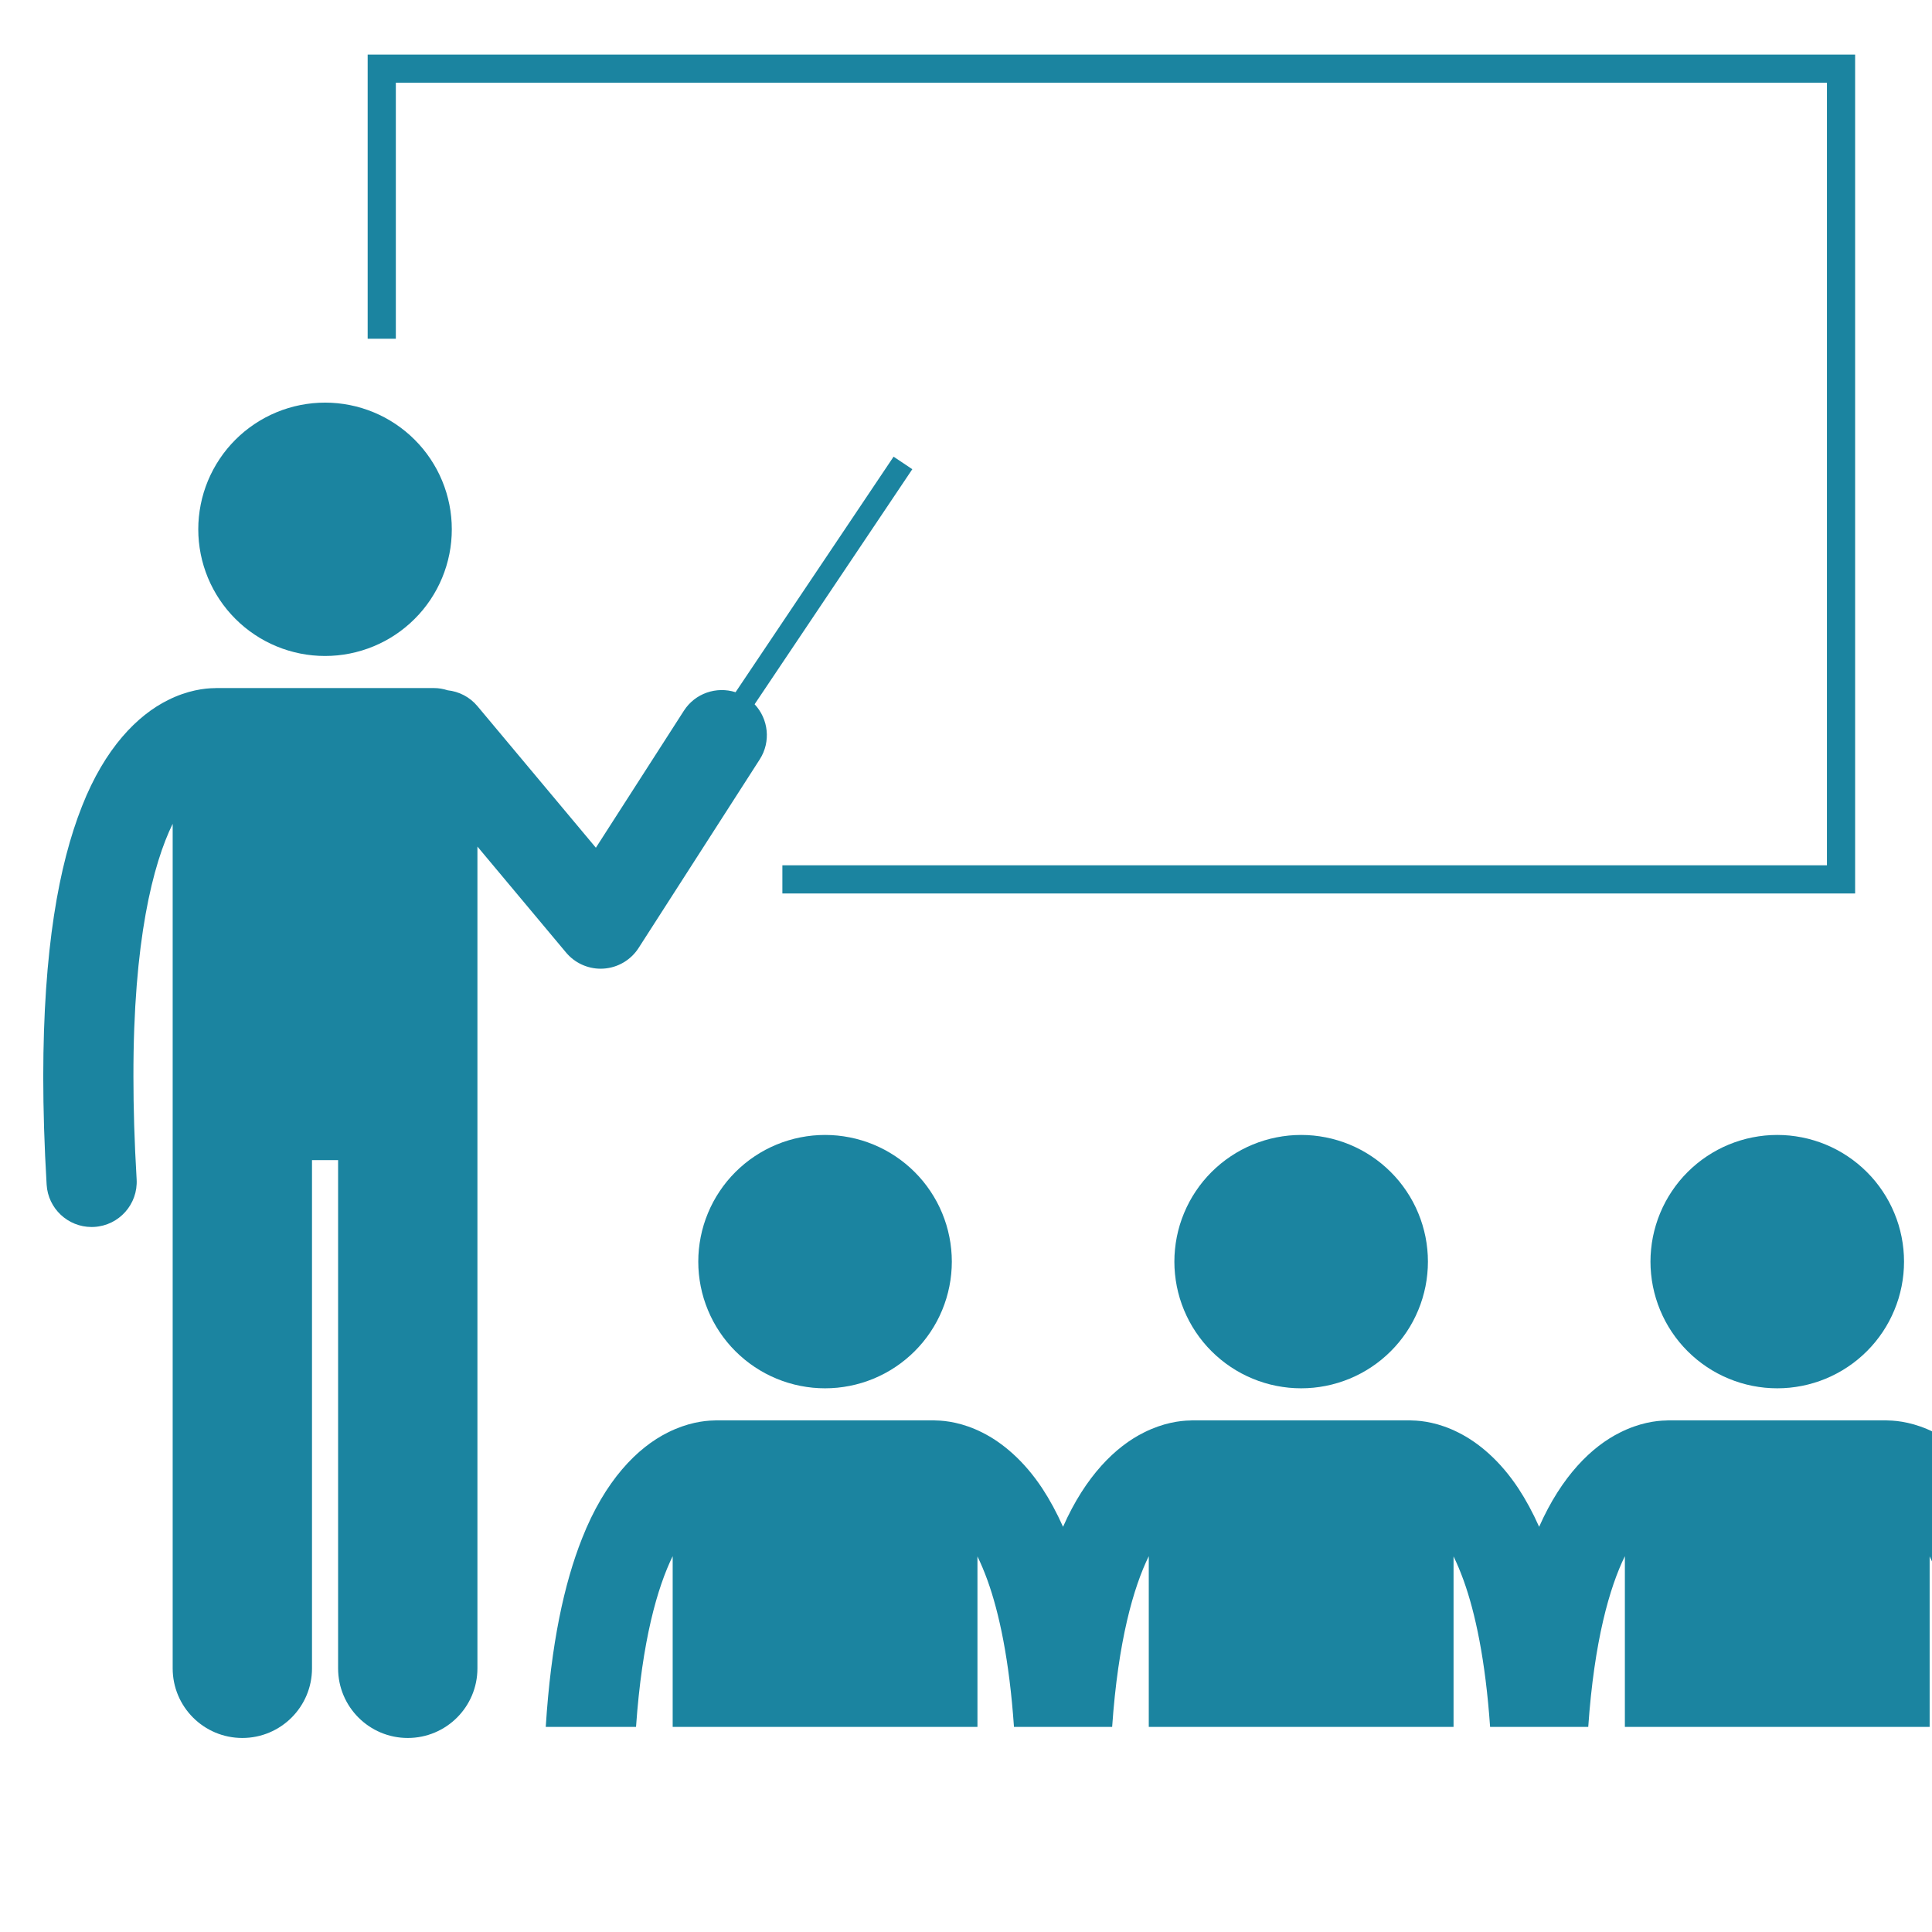
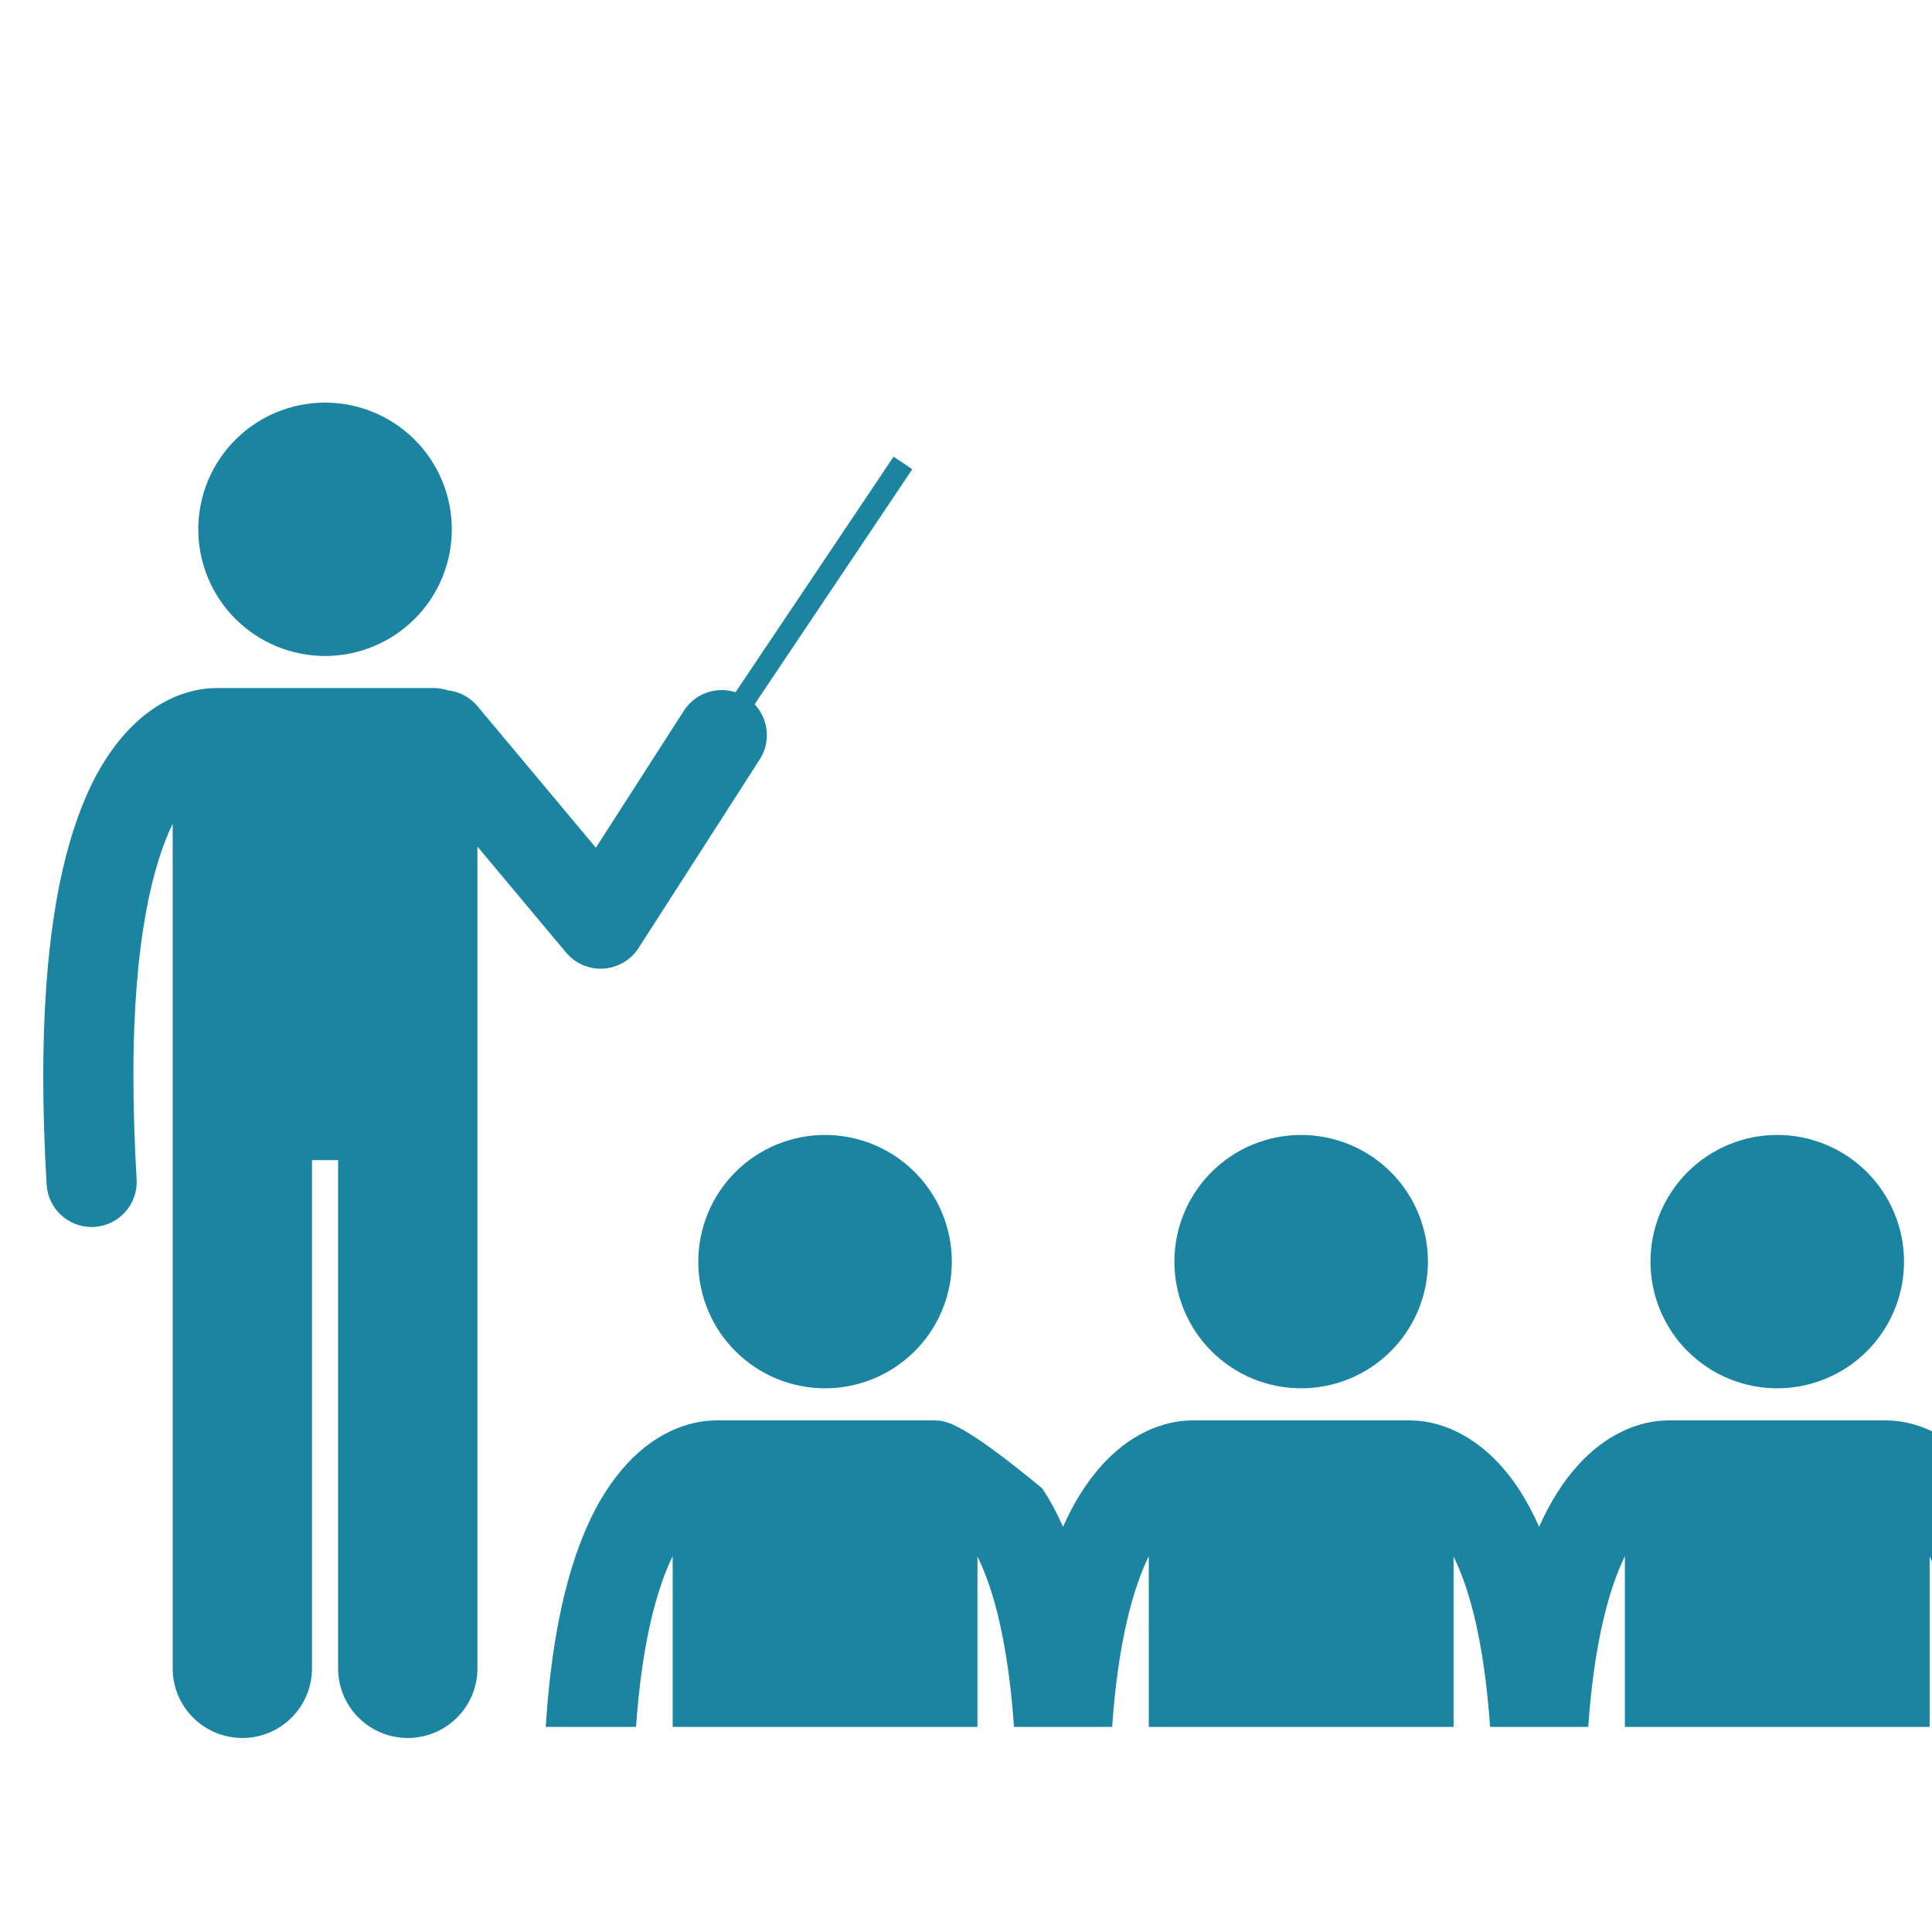
<svg xmlns="http://www.w3.org/2000/svg" width="500" viewBox="0 0 375 375" height="500" preserveAspectRatio="xMidYMid meet">
  <defs>
    <clipPath id="8629c48658">
      <path d="M 8.395 88 L 178 88 L 178 337.469 L 8.395 337.469 Z M 8.395 88 " clip-rule="nonzero" />
    </clipPath>
    <clipPath id="c111771e31">
      <path d="M 71 10.469 L 361 10.469 L 361 174 L 71 174 Z M 71 10.469 " clip-rule="nonzero" />
    </clipPath>
  </defs>
  <g clip-path="url(#8629c48658)">
    <path fill="#1b84a0" d="M 109.875 184.891 C 111.535 186.879 114.012 188.027 116.59 188.027 C 116.773 188.027 116.953 188.02 117.137 188.008 C 119.91 187.836 122.449 186.34 123.949 184.004 L 147.465 147.398 C 149.676 143.953 149.152 139.547 146.469 136.695 L 177.078 91.074 L 173.445 88.641 L 142.77 134.359 C 139.086 133.176 134.926 134.547 132.738 137.957 L 115.66 164.543 L 92.676 137.07 C 91.16 135.254 89.062 134.215 86.883 133.984 C 86.043 133.707 85.148 133.551 84.215 133.551 L 41.965 133.551 C 41.879 133.551 41.793 133.562 41.707 133.566 C 39.75 133.574 36.398 133.977 32.578 135.902 C 26.699 138.816 20.355 145.195 15.918 156.488 C 11.426 167.832 8.414 184.23 8.395 208.992 C 8.398 215.395 8.602 222.352 9.051 229.93 C 9.324 234.574 13.18 238.16 17.777 238.16 C 17.949 238.16 18.125 238.156 18.297 238.145 C 23.117 237.863 26.801 233.727 26.52 228.906 C 26.09 221.637 25.895 215.016 25.898 208.992 C 25.855 182.52 29.719 167.656 33.516 159.898 L 33.516 323.828 C 33.516 331.293 39.57 337.34 47.035 337.34 C 54.5 337.34 60.559 331.293 60.559 323.828 L 60.559 225.18 L 65.625 225.18 L 65.625 323.828 C 65.625 331.293 71.68 337.34 79.145 337.34 C 86.613 337.34 92.668 331.293 92.668 323.828 L 92.668 164.32 Z M 109.875 184.891 " fill-opacity="1" fill-rule="nonzero" />
  </g>
  <path fill="#1b84a0" d="M 87.695 102.738 C 87.695 103.543 87.656 104.344 87.578 105.148 C 87.5 105.949 87.383 106.742 87.223 107.535 C 87.066 108.324 86.871 109.105 86.637 109.875 C 86.402 110.645 86.133 111.402 85.824 112.145 C 85.516 112.891 85.172 113.617 84.793 114.328 C 84.41 115.039 83.996 115.727 83.551 116.398 C 83.102 117.066 82.621 117.711 82.113 118.336 C 81.602 118.957 81.059 119.555 80.488 120.121 C 79.922 120.691 79.324 121.234 78.699 121.742 C 78.078 122.254 77.43 122.734 76.762 123.18 C 76.09 123.629 75.402 124.043 74.691 124.422 C 73.98 124.801 73.25 125.145 72.508 125.453 C 71.762 125.762 71.004 126.031 70.234 126.266 C 69.461 126.5 68.68 126.695 67.891 126.852 C 67.102 127.008 66.305 127.129 65.504 127.207 C 64.699 127.285 63.898 127.324 63.09 127.324 C 62.285 127.324 61.48 127.285 60.68 127.207 C 59.875 127.129 59.082 127.008 58.289 126.852 C 57.5 126.695 56.719 126.5 55.949 126.266 C 55.176 126.031 54.418 125.762 53.676 125.453 C 52.93 125.145 52.203 124.801 51.492 124.422 C 50.781 124.043 50.09 123.629 49.422 123.18 C 48.75 122.734 48.102 122.254 47.48 121.742 C 46.859 121.234 46.262 120.691 45.691 120.121 C 45.121 119.555 44.582 118.957 44.07 118.336 C 43.559 117.711 43.078 117.066 42.633 116.398 C 42.184 115.727 41.77 115.039 41.391 114.328 C 41.012 113.617 40.664 112.891 40.355 112.145 C 40.051 111.402 39.777 110.645 39.543 109.875 C 39.309 109.105 39.113 108.324 38.957 107.535 C 38.801 106.742 38.684 105.949 38.602 105.148 C 38.523 104.344 38.484 103.543 38.484 102.738 C 38.484 101.93 38.523 101.129 38.602 100.328 C 38.684 99.527 38.801 98.73 38.957 97.941 C 39.113 97.148 39.309 96.371 39.543 95.598 C 39.777 94.828 40.051 94.07 40.355 93.328 C 40.664 92.582 41.012 91.855 41.391 91.145 C 41.77 90.438 42.184 89.746 42.633 89.078 C 43.078 88.406 43.559 87.762 44.07 87.137 C 44.582 86.516 45.121 85.922 45.691 85.352 C 46.262 84.781 46.859 84.242 47.48 83.73 C 48.102 83.219 48.75 82.742 49.422 82.293 C 50.09 81.844 50.781 81.434 51.492 81.051 C 52.203 80.672 52.93 80.328 53.676 80.02 C 54.418 79.711 55.176 79.441 55.949 79.207 C 56.719 78.973 57.5 78.777 58.289 78.621 C 59.082 78.465 59.875 78.348 60.68 78.266 C 61.48 78.188 62.285 78.148 63.09 78.148 C 63.898 78.148 64.699 78.188 65.504 78.266 C 66.305 78.348 67.102 78.465 67.891 78.621 C 68.68 78.777 69.461 78.973 70.234 79.207 C 71.004 79.441 71.762 79.711 72.508 80.02 C 73.25 80.328 73.98 80.672 74.691 81.051 C 75.402 81.434 76.09 81.844 76.762 82.293 C 77.43 82.742 78.078 83.219 78.699 83.73 C 79.324 84.242 79.922 84.781 80.488 85.352 C 81.059 85.922 81.602 86.516 82.113 87.137 C 82.621 87.762 83.102 88.406 83.551 89.078 C 83.996 89.746 84.41 90.438 84.793 91.145 C 85.172 91.855 85.516 92.582 85.824 93.328 C 86.133 94.07 86.402 94.828 86.637 95.598 C 86.871 96.371 87.066 97.148 87.223 97.941 C 87.383 98.73 87.5 99.527 87.578 100.328 C 87.656 101.129 87.695 101.93 87.695 102.738 Z M 87.695 102.738 " fill-opacity="1" fill-rule="nonzero" />
  <g clip-path="url(#c111771e31)">
-     <path fill="#1b84a0" d="M 360.078 10.594 L 71.363 10.594 L 71.363 65.75 L 76.832 65.75 L 76.832 16.055 L 354.609 16.055 L 354.609 167.953 L 151.859 167.953 L 151.859 173.422 L 360.078 173.422 Z M 360.078 10.594 " fill-opacity="1" fill-rule="nonzero" />
-   </g>
+     </g>
  <path fill="#1b84a0" d="M 184.75 244.883 C 184.75 245.688 184.707 246.488 184.629 247.293 C 184.551 248.094 184.434 248.887 184.273 249.68 C 184.117 250.469 183.922 251.246 183.688 252.02 C 183.453 252.789 183.184 253.547 182.875 254.289 C 182.566 255.035 182.223 255.762 181.844 256.473 C 181.461 257.184 181.051 257.871 180.602 258.543 C 180.152 259.211 179.676 259.855 179.164 260.48 C 178.652 261.102 178.109 261.699 177.543 262.266 C 176.973 262.836 176.375 263.375 175.75 263.887 C 175.129 264.398 174.48 264.879 173.812 265.324 C 173.141 265.773 172.453 266.188 171.742 266.566 C 171.031 266.945 170.301 267.289 169.559 267.598 C 168.812 267.906 168.055 268.176 167.285 268.41 C 166.512 268.645 165.734 268.84 164.941 268.996 C 164.152 269.152 163.355 269.27 162.555 269.352 C 161.75 269.43 160.949 269.469 160.141 269.469 C 159.336 269.469 158.531 269.43 157.73 269.352 C 156.93 269.27 156.133 269.152 155.34 268.996 C 154.551 268.84 153.77 268.645 153 268.41 C 152.227 268.176 151.469 267.906 150.727 267.598 C 149.98 267.289 149.254 266.945 148.543 266.566 C 147.832 266.188 147.141 265.773 146.473 265.324 C 145.801 264.879 145.156 264.398 144.531 263.887 C 143.91 263.375 143.312 262.836 142.742 262.266 C 142.172 261.699 141.633 261.102 141.121 260.48 C 140.609 259.855 140.129 259.211 139.684 258.543 C 139.234 257.871 138.82 257.184 138.441 256.473 C 138.062 255.762 137.715 255.035 137.41 254.289 C 137.102 253.547 136.828 252.789 136.594 252.02 C 136.359 251.246 136.164 250.469 136.008 249.68 C 135.852 248.887 135.734 248.094 135.652 247.293 C 135.574 246.488 135.535 245.688 135.535 244.883 C 135.535 244.074 135.574 243.273 135.652 242.473 C 135.734 241.668 135.852 240.875 136.008 240.086 C 136.164 239.293 136.359 238.516 136.594 237.742 C 136.828 236.973 137.102 236.215 137.41 235.473 C 137.715 234.727 138.062 234 138.441 233.289 C 138.82 232.582 139.234 231.891 139.684 231.223 C 140.129 230.551 140.609 229.906 141.121 229.281 C 141.633 228.66 142.172 228.062 142.742 227.496 C 143.312 226.926 143.91 226.387 144.531 225.875 C 145.156 225.363 145.801 224.883 146.473 224.438 C 147.141 223.988 147.832 223.578 148.543 223.195 C 149.254 222.816 149.98 222.473 150.727 222.164 C 151.469 221.855 152.227 221.586 153 221.352 C 153.77 221.117 154.551 220.922 155.34 220.766 C 156.133 220.609 156.93 220.492 157.73 220.41 C 158.531 220.332 159.336 220.293 160.141 220.293 C 160.949 220.293 161.75 220.332 162.555 220.41 C 163.355 220.492 164.152 220.609 164.941 220.766 C 165.734 220.922 166.512 221.117 167.285 221.352 C 168.055 221.586 168.812 221.855 169.559 222.164 C 170.301 222.473 171.031 222.816 171.742 223.195 C 172.453 223.578 173.141 223.988 173.812 224.438 C 174.48 224.883 175.129 225.363 175.75 225.875 C 176.375 226.387 176.973 226.926 177.543 227.496 C 178.109 228.062 178.652 228.66 179.164 229.281 C 179.676 229.906 180.152 230.551 180.602 231.223 C 181.051 231.891 181.461 232.582 181.844 233.289 C 182.223 234 182.566 234.727 182.875 235.473 C 183.184 236.215 183.453 236.973 183.688 237.742 C 183.922 238.516 184.117 239.293 184.273 240.086 C 184.434 240.875 184.551 241.668 184.629 242.473 C 184.707 243.273 184.75 244.074 184.75 244.883 Z M 184.75 244.883 " fill-opacity="1" fill-rule="nonzero" />
  <path fill="#1b84a0" d="M 277.16 244.883 C 277.16 245.688 277.121 246.488 277.039 247.293 C 276.961 248.094 276.844 248.887 276.688 249.68 C 276.527 250.469 276.332 251.246 276.098 252.02 C 275.867 252.789 275.594 253.547 275.285 254.289 C 274.977 255.035 274.633 255.762 274.254 256.473 C 273.875 257.184 273.461 257.871 273.012 258.543 C 272.562 259.211 272.086 259.855 271.574 260.48 C 271.062 261.102 270.523 261.699 269.953 262.266 C 269.383 262.836 268.785 263.375 268.164 263.887 C 267.539 264.398 266.895 264.879 266.223 265.324 C 265.555 265.773 264.863 266.188 264.152 266.566 C 263.441 266.945 262.715 267.289 261.969 267.598 C 261.223 267.906 260.465 268.176 259.695 268.41 C 258.926 268.645 258.145 268.84 257.352 268.996 C 256.562 269.152 255.766 269.27 254.965 269.352 C 254.164 269.43 253.359 269.469 252.551 269.469 C 251.746 269.469 250.941 269.43 250.141 269.352 C 249.34 269.27 248.543 269.152 247.754 268.996 C 246.961 268.84 246.18 268.645 245.41 268.41 C 244.637 268.176 243.879 267.906 243.137 267.598 C 242.391 267.289 241.664 266.945 240.953 266.566 C 240.242 266.188 239.551 265.773 238.883 265.324 C 238.211 264.879 237.566 264.398 236.941 263.887 C 236.32 263.375 235.723 262.836 235.152 262.266 C 234.582 261.699 234.043 261.102 233.531 260.48 C 233.02 259.855 232.539 259.211 232.094 258.543 C 231.645 257.871 231.23 257.184 230.852 256.473 C 230.473 255.762 230.129 255.035 229.82 254.289 C 229.512 253.547 229.238 252.789 229.004 252.02 C 228.773 251.246 228.574 250.469 228.418 249.68 C 228.262 248.887 228.145 248.094 228.066 247.293 C 227.984 246.488 227.945 245.688 227.945 244.883 C 227.945 244.074 227.984 243.273 228.066 242.473 C 228.145 241.668 228.262 240.875 228.418 240.086 C 228.574 239.293 228.773 238.516 229.004 237.742 C 229.238 236.973 229.512 236.215 229.82 235.473 C 230.129 234.727 230.473 234 230.852 233.289 C 231.23 232.582 231.645 231.891 232.094 231.223 C 232.539 230.551 233.02 229.906 233.531 229.281 C 234.043 228.66 234.582 228.062 235.152 227.496 C 235.723 226.926 236.32 226.387 236.941 225.875 C 237.566 225.363 238.211 224.883 238.883 224.438 C 239.551 223.988 240.242 223.578 240.953 223.195 C 241.664 222.816 242.391 222.473 243.137 222.164 C 243.879 221.855 244.637 221.586 245.41 221.352 C 246.18 221.117 246.961 220.922 247.754 220.766 C 248.543 220.609 249.34 220.492 250.141 220.41 C 250.941 220.332 251.746 220.293 252.551 220.293 C 253.359 220.293 254.164 220.332 254.965 220.41 C 255.766 220.492 256.562 220.609 257.352 220.766 C 258.145 220.922 258.926 221.117 259.695 221.352 C 260.465 221.586 261.223 221.855 261.969 222.164 C 262.715 222.473 263.441 222.816 264.152 223.195 C 264.863 223.578 265.555 223.988 266.223 224.438 C 266.895 224.883 267.539 225.363 268.164 225.875 C 268.785 226.387 269.383 226.926 269.953 227.496 C 270.523 228.062 271.062 228.66 271.574 229.281 C 272.086 229.906 272.562 230.551 273.012 231.223 C 273.461 231.891 273.875 232.582 274.254 233.289 C 274.633 234 274.977 234.727 275.285 235.473 C 275.594 236.215 275.867 236.973 276.098 237.742 C 276.332 238.516 276.527 239.293 276.688 240.086 C 276.844 240.875 276.961 241.668 277.039 242.473 C 277.121 243.273 277.16 244.074 277.16 244.883 Z M 277.16 244.883 " fill-opacity="1" fill-rule="nonzero" />
-   <path fill="#1b84a0" d="M 130.566 302.051 L 130.566 335.191 L 189.723 335.191 L 189.723 302.102 C 190.371 303.43 191.023 304.953 191.668 306.73 C 193.922 312.973 195.91 322.16 196.812 335.191 L 215.867 335.191 C 217.031 318.43 220.023 308.086 222.977 302.051 L 222.977 335.191 L 282.133 335.191 L 282.133 302.098 C 282.781 303.43 283.434 304.953 284.078 306.73 C 286.332 312.973 288.32 322.16 289.227 335.191 L 308.277 335.191 C 309.441 318.43 312.434 308.086 315.387 302.051 L 315.387 335.191 L 374.543 335.191 L 374.543 302.098 C 375.191 303.43 375.844 304.953 376.488 306.73 C 378.742 312.973 380.73 322.16 381.637 335.191 L 399.164 335.191 C 397.707 312.016 393.082 297.984 387.145 288.926 C 383.555 283.477 379.352 279.98 375.469 278.047 C 371.73 276.16 368.445 275.738 366.473 275.711 C 366.348 275.707 366.219 275.691 366.09 275.691 L 323.836 275.691 C 323.691 275.691 323.547 275.707 323.402 275.715 C 321.426 275.742 318.164 276.176 314.453 278.047 C 308.98 280.758 303.113 286.469 298.746 296.352 C 297.5 293.555 296.156 291.094 294.734 288.922 C 291.141 283.477 286.941 279.98 283.055 278.047 C 279.32 276.16 276.035 275.738 274.062 275.711 C 273.934 275.707 273.809 275.691 273.676 275.691 L 231.426 275.691 C 231.277 275.691 231.137 275.707 230.992 275.715 C 229.016 275.742 225.754 276.176 222.043 278.043 C 216.566 280.754 210.699 286.469 206.336 296.352 C 205.09 293.555 203.746 291.094 202.324 288.922 C 198.73 283.477 194.527 279.98 190.645 278.043 C 186.906 276.16 183.621 275.738 181.648 275.711 C 181.523 275.707 181.395 275.691 181.266 275.691 L 139.012 275.691 C 138.867 275.691 138.723 275.707 138.578 275.711 C 136.602 275.742 133.34 276.176 129.629 278.043 C 123.746 280.957 117.406 287.332 112.969 298.633 C 109.52 307.336 106.949 319.035 105.93 335.188 L 123.453 335.188 C 124.621 318.43 127.613 308.086 130.566 302.051 Z M 130.566 302.051 " fill-opacity="1" fill-rule="nonzero" />
+   <path fill="#1b84a0" d="M 130.566 302.051 L 130.566 335.191 L 189.723 335.191 L 189.723 302.102 C 190.371 303.43 191.023 304.953 191.668 306.73 C 193.922 312.973 195.91 322.16 196.812 335.191 L 215.867 335.191 C 217.031 318.43 220.023 308.086 222.977 302.051 L 222.977 335.191 L 282.133 335.191 L 282.133 302.098 C 282.781 303.43 283.434 304.953 284.078 306.73 C 286.332 312.973 288.32 322.16 289.227 335.191 L 308.277 335.191 C 309.441 318.43 312.434 308.086 315.387 302.051 L 315.387 335.191 L 374.543 335.191 L 374.543 302.098 C 375.191 303.43 375.844 304.953 376.488 306.73 C 378.742 312.973 380.73 322.16 381.637 335.191 L 399.164 335.191 C 397.707 312.016 393.082 297.984 387.145 288.926 C 383.555 283.477 379.352 279.98 375.469 278.047 C 371.73 276.16 368.445 275.738 366.473 275.711 C 366.348 275.707 366.219 275.691 366.09 275.691 L 323.836 275.691 C 323.691 275.691 323.547 275.707 323.402 275.715 C 321.426 275.742 318.164 276.176 314.453 278.047 C 308.98 280.758 303.113 286.469 298.746 296.352 C 297.5 293.555 296.156 291.094 294.734 288.922 C 291.141 283.477 286.941 279.98 283.055 278.047 C 279.32 276.16 276.035 275.738 274.062 275.711 C 273.934 275.707 273.809 275.691 273.676 275.691 L 231.426 275.691 C 231.277 275.691 231.137 275.707 230.992 275.715 C 229.016 275.742 225.754 276.176 222.043 278.043 C 216.566 280.754 210.699 286.469 206.336 296.352 C 205.09 293.555 203.746 291.094 202.324 288.922 C 186.906 276.16 183.621 275.738 181.648 275.711 C 181.523 275.707 181.395 275.691 181.266 275.691 L 139.012 275.691 C 138.867 275.691 138.723 275.707 138.578 275.711 C 136.602 275.742 133.34 276.176 129.629 278.043 C 123.746 280.957 117.406 287.332 112.969 298.633 C 109.52 307.336 106.949 319.035 105.93 335.188 L 123.453 335.188 C 124.621 318.43 127.613 308.086 130.566 302.051 Z M 130.566 302.051 " fill-opacity="1" fill-rule="nonzero" />
  <path fill="#1b84a0" d="M 369.57 244.883 C 369.57 245.688 369.531 246.488 369.453 247.293 C 369.371 248.094 369.254 248.887 369.098 249.68 C 368.941 250.469 368.742 251.246 368.512 252.02 C 368.277 252.789 368.004 253.547 367.695 254.289 C 367.387 255.035 367.043 255.762 366.664 256.473 C 366.285 257.184 365.871 257.871 365.422 258.543 C 364.977 259.211 364.496 259.855 363.984 260.48 C 363.473 261.102 362.934 261.699 362.363 262.266 C 361.793 262.836 361.195 263.375 360.574 263.887 C 359.949 264.398 359.305 264.879 358.633 265.324 C 357.965 265.773 357.273 266.188 356.562 266.566 C 355.852 266.945 355.125 267.289 354.379 267.598 C 353.637 267.906 352.879 268.176 352.105 268.41 C 351.336 268.645 350.555 268.84 349.766 268.996 C 348.973 269.152 348.176 269.27 347.375 269.352 C 346.574 269.43 345.77 269.469 344.965 269.469 C 344.156 269.469 343.352 269.43 342.551 269.352 C 341.75 269.27 340.953 269.152 340.164 268.996 C 339.371 268.84 338.59 268.645 337.82 268.41 C 337.051 268.176 336.293 267.906 335.547 267.598 C 334.801 267.289 334.074 266.945 333.363 266.566 C 332.652 266.188 331.961 265.773 331.293 265.324 C 330.621 264.879 329.977 264.398 329.352 263.887 C 328.73 263.375 328.133 262.836 327.562 262.266 C 326.992 261.699 326.453 261.102 325.941 260.48 C 325.43 259.855 324.953 259.211 324.504 258.543 C 324.055 257.871 323.641 257.184 323.262 256.473 C 322.883 255.762 322.539 255.035 322.23 254.289 C 321.922 253.547 321.648 252.789 321.418 252.02 C 321.184 251.246 320.988 250.469 320.828 249.68 C 320.672 248.887 320.555 248.094 320.477 247.293 C 320.395 246.488 320.355 245.688 320.355 244.883 C 320.355 244.074 320.395 243.273 320.477 242.473 C 320.555 241.668 320.672 240.875 320.828 240.086 C 320.988 239.293 321.184 238.516 321.418 237.742 C 321.648 236.973 321.922 236.215 322.23 235.473 C 322.539 234.727 322.883 234 323.262 233.289 C 323.641 232.582 324.055 231.891 324.504 231.223 C 324.953 230.551 325.43 229.906 325.941 229.281 C 326.453 228.66 326.992 228.062 327.562 227.496 C 328.133 226.926 328.73 226.387 329.352 225.875 C 329.977 225.363 330.621 224.883 331.293 224.438 C 331.961 223.988 332.652 223.578 333.363 223.195 C 334.074 222.816 334.801 222.473 335.547 222.164 C 336.293 221.855 337.051 221.586 337.82 221.352 C 338.59 221.117 339.371 220.922 340.164 220.766 C 340.953 220.609 341.75 220.492 342.551 220.41 C 343.352 220.332 344.156 220.293 344.965 220.293 C 345.77 220.293 346.574 220.332 347.375 220.41 C 348.176 220.492 348.973 220.609 349.766 220.766 C 350.555 220.922 351.336 221.117 352.105 221.352 C 352.879 221.586 353.637 221.855 354.379 222.164 C 355.125 222.473 355.852 222.816 356.562 223.195 C 357.273 223.578 357.965 223.988 358.633 224.438 C 359.305 224.883 359.949 225.363 360.574 225.875 C 361.195 226.387 361.793 226.926 362.363 227.496 C 362.934 228.062 363.473 228.66 363.984 229.281 C 364.496 229.906 364.977 230.551 365.422 231.223 C 365.871 231.891 366.285 232.582 366.664 233.289 C 367.043 234 367.387 234.727 367.695 235.473 C 368.004 236.215 368.277 236.973 368.512 237.742 C 368.742 238.516 368.941 239.293 369.098 240.086 C 369.254 240.875 369.371 241.668 369.453 242.473 C 369.531 243.273 369.57 244.074 369.57 244.883 Z M 369.57 244.883 " fill-opacity="1" fill-rule="nonzero" />
</svg>